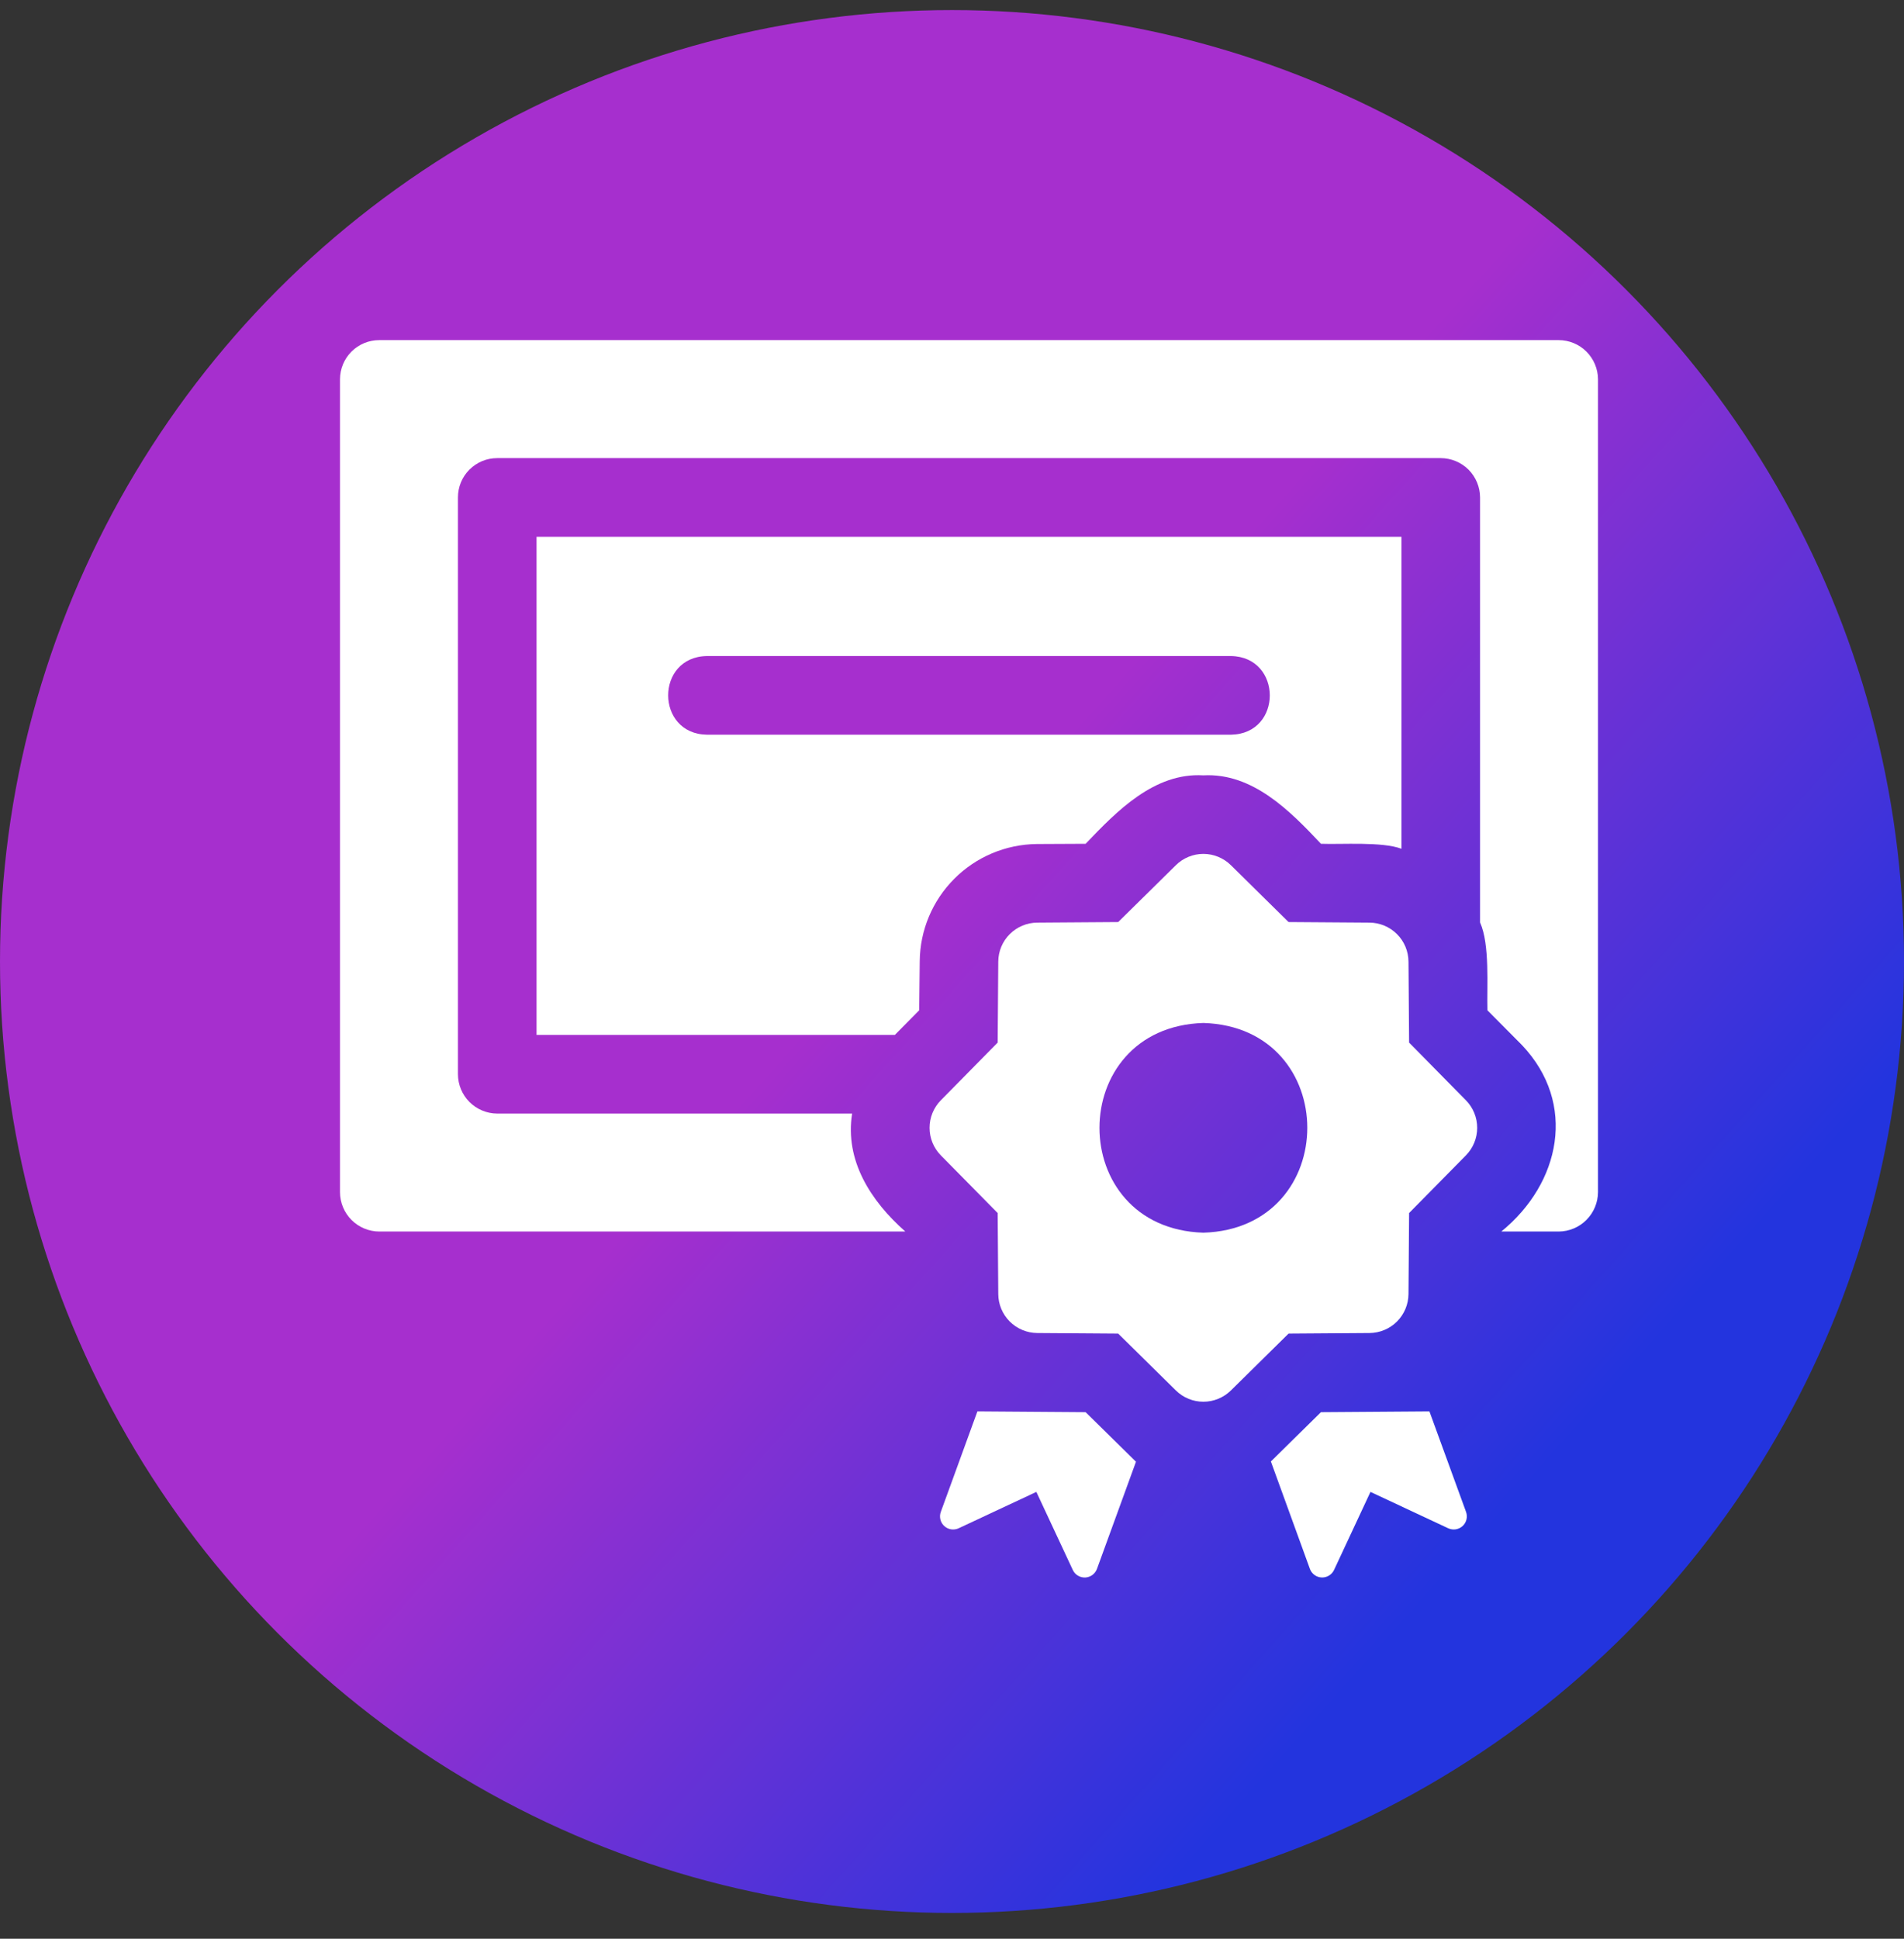
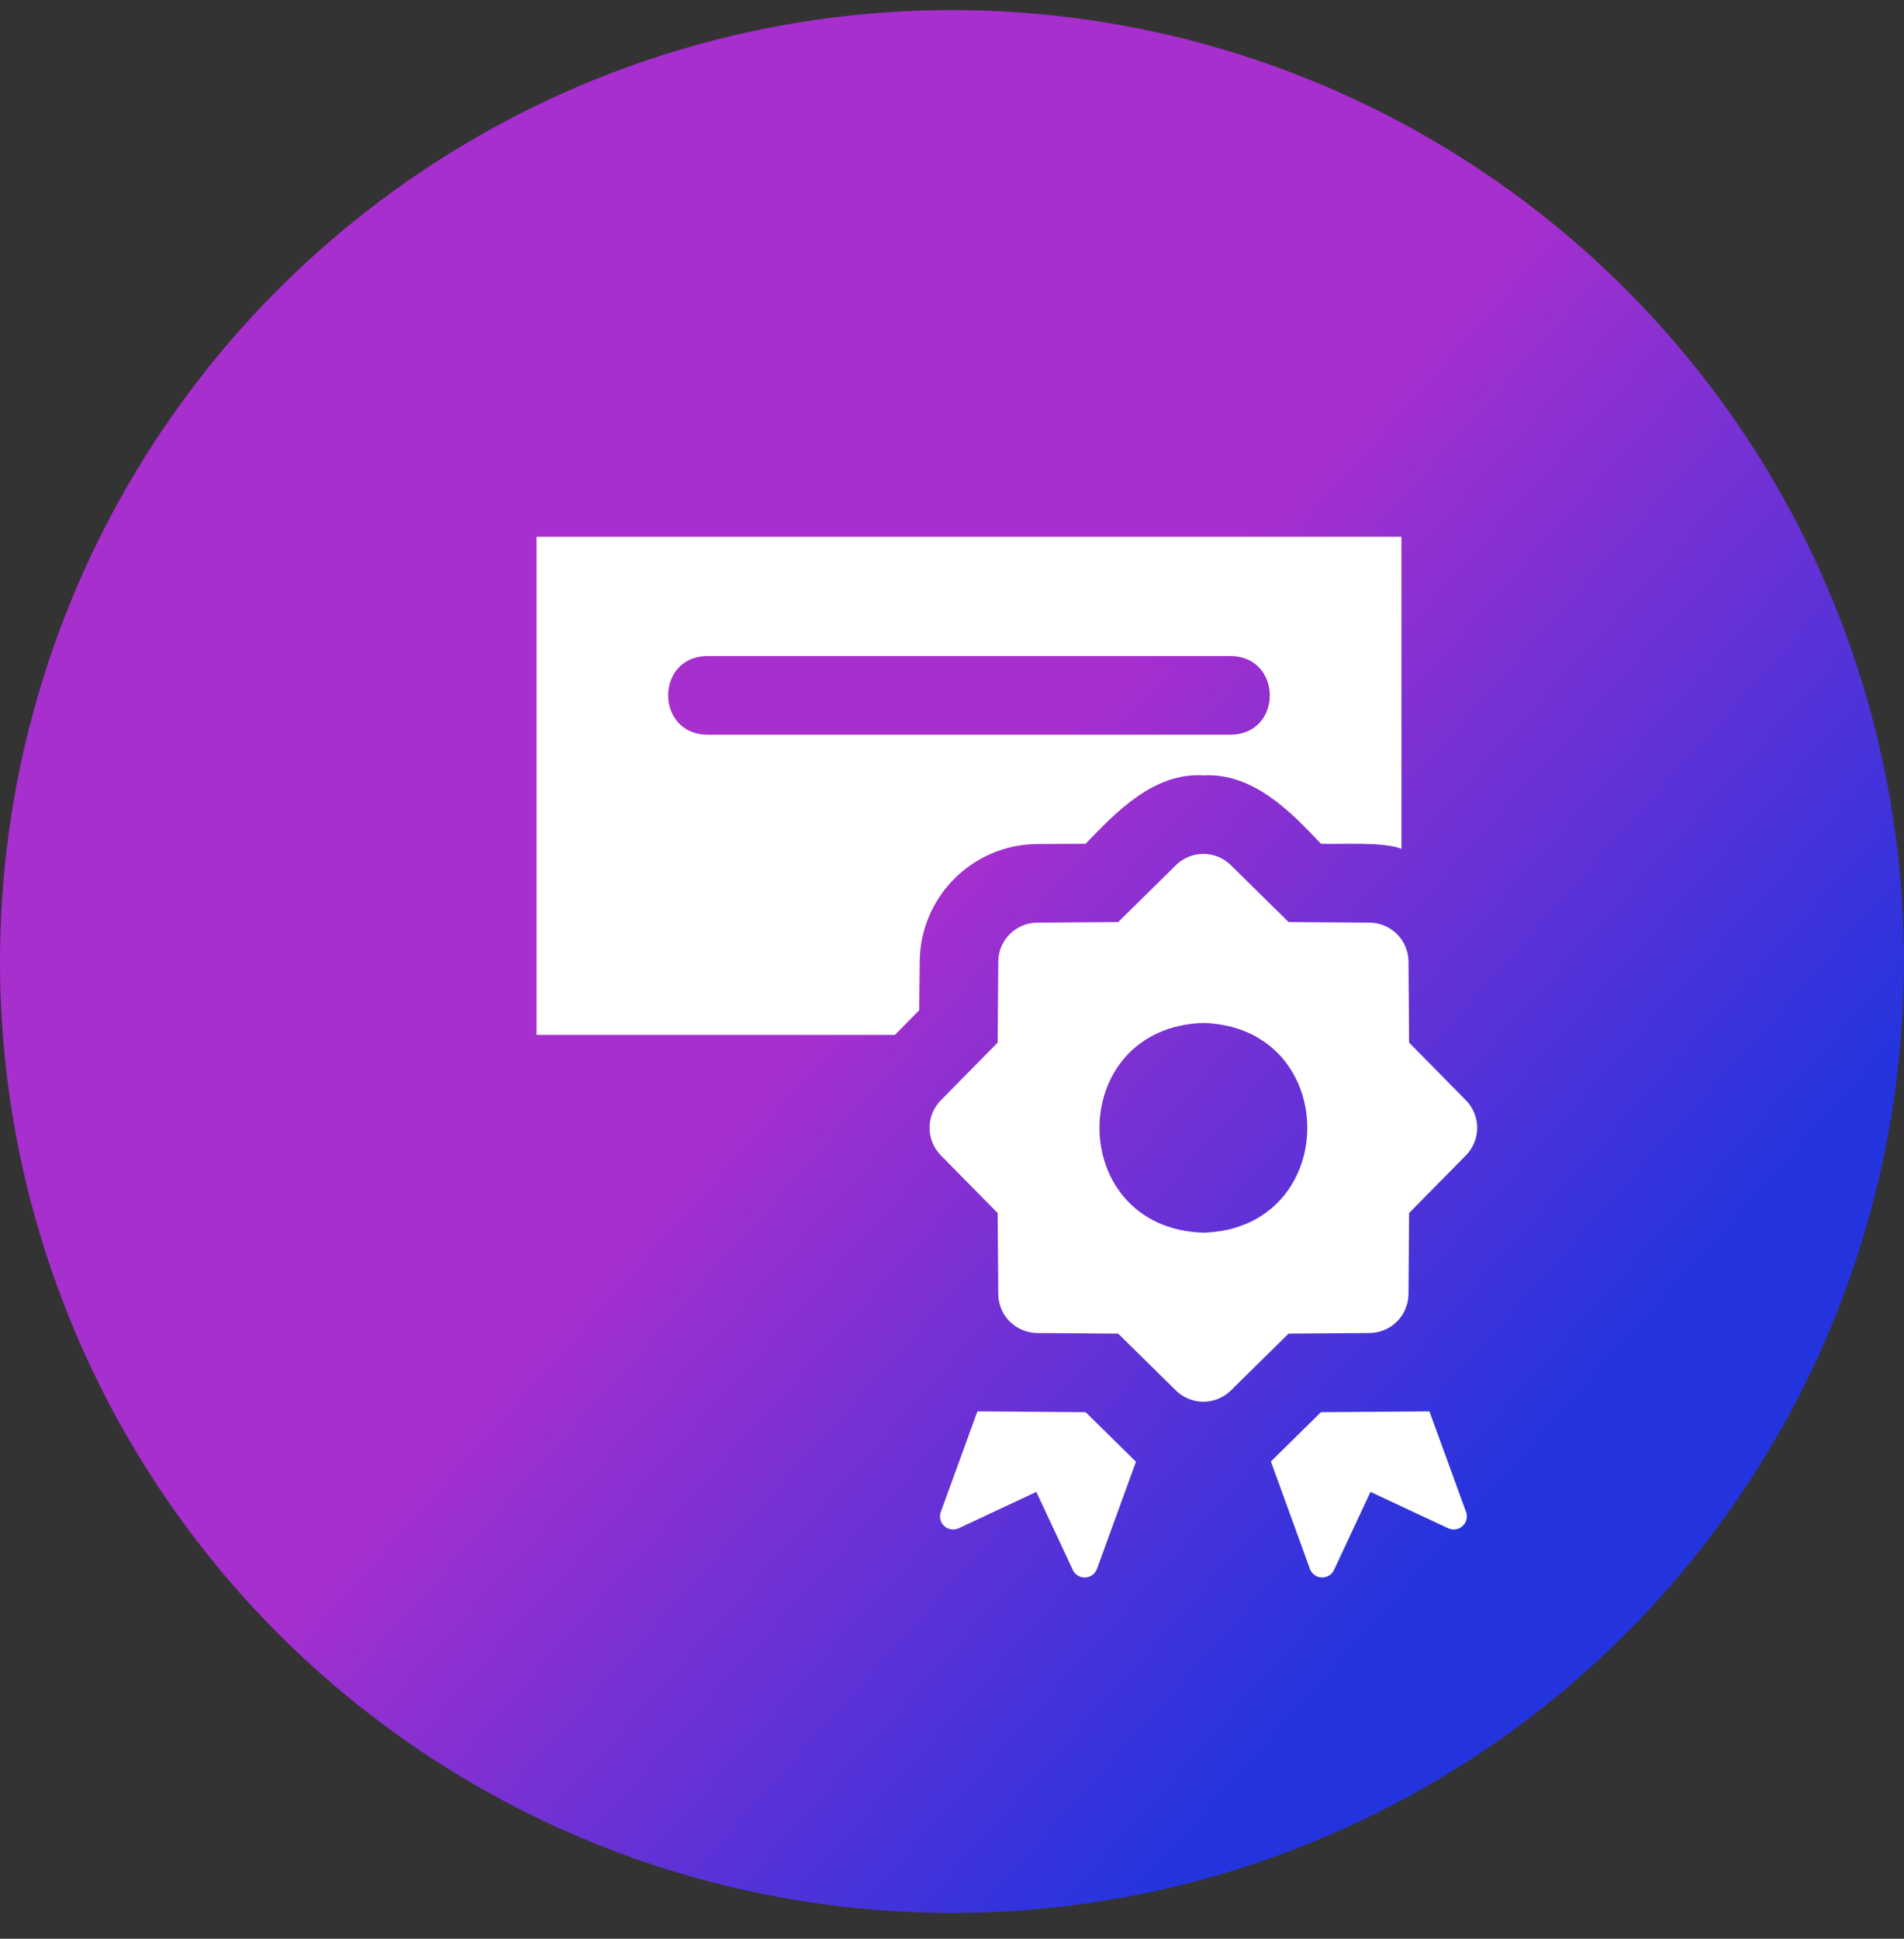
<svg xmlns="http://www.w3.org/2000/svg" width="56" height="57" viewBox="0 0 56 57" fill="none">
  <rect x="0" y="0" width="56" height="57" fill="#333333" stroke="none" />
  <ellipse cx="28" cy="28.269" rx="28" ry="27.973" fill="url(#paint0_linear_512_6957)" />
  <path d="M30.489 24.815L31.93 24.808C32.845 23.85 33.949 22.711 35.391 22.796C36.84 22.718 37.938 23.837 38.852 24.808C39.465 24.831 40.646 24.74 41.219 24.954V15.781H15.781V30.427H26.319L27.035 29.703L27.051 28.261C27.059 27.351 27.424 26.481 28.067 25.837C28.709 25.192 29.579 24.826 30.489 24.815ZM20.792 21.601C19.276 21.578 19.268 19.313 20.792 19.288H36.208C37.722 19.315 37.731 21.572 36.208 21.601H20.792Z" fill="white" />
-   <path d="M45.844 10H11.156C10.851 9.999 10.557 10.12 10.34 10.335C10.124 10.55 10.001 10.843 10 11.149V35.052C10.001 35.358 10.123 35.652 10.34 35.869C10.556 36.085 10.85 36.207 11.156 36.208H26.627C25.602 35.303 24.845 34.116 25.062 32.74H14.625C14.319 32.739 14.025 32.617 13.808 32.4C13.592 32.183 13.47 31.89 13.469 31.583V14.625C13.469 14.473 13.498 14.323 13.556 14.182C13.614 14.042 13.7 13.914 13.807 13.807C13.914 13.7 14.042 13.614 14.182 13.556C14.323 13.498 14.473 13.469 14.625 13.469H42.375C42.681 13.47 42.975 13.592 43.192 13.808C43.408 14.025 43.53 14.319 43.531 14.625V27.12C43.824 27.773 43.727 28.991 43.747 29.703L44.765 30.728C46.391 32.443 45.898 34.789 44.156 36.208H45.844C46.15 36.206 46.443 36.084 46.659 35.867C46.875 35.651 46.998 35.358 47 35.052V11.149C46.998 10.843 46.875 10.552 46.658 10.336C46.442 10.121 46.149 10 45.844 10Z" fill="white" />
-   <path d="M42.042 41.496L38.851 41.519L37.379 42.968L38.526 46.125C38.552 46.197 38.599 46.259 38.66 46.304C38.721 46.35 38.795 46.375 38.871 46.379C38.947 46.382 39.023 46.363 39.088 46.323C39.153 46.284 39.205 46.226 39.237 46.157L40.308 43.863L42.593 44.932C42.662 44.964 42.739 44.975 42.815 44.964C42.89 44.952 42.961 44.919 43.017 44.867C43.073 44.816 43.113 44.749 43.131 44.675C43.149 44.601 43.145 44.523 43.119 44.451L42.042 41.496Z" fill="white" />
+   <path d="M42.042 41.496L38.851 41.519L37.379 42.968L38.526 46.125C38.552 46.197 38.599 46.259 38.66 46.304C38.721 46.35 38.795 46.375 38.871 46.379C38.947 46.382 39.023 46.363 39.088 46.323C39.153 46.284 39.205 46.226 39.237 46.157L40.308 43.863L42.593 44.932C42.662 44.964 42.739 44.975 42.815 44.964C42.89 44.952 42.961 44.919 43.017 44.867C43.073 44.816 43.113 44.749 43.131 44.675C43.149 44.601 43.145 44.523 43.119 44.451L42.042 41.496" fill="white" />
  <path d="M28.747 41.496L27.671 44.451C27.645 44.523 27.64 44.601 27.659 44.675C27.677 44.749 27.716 44.816 27.773 44.867C27.829 44.919 27.899 44.952 27.975 44.964C28.05 44.975 28.127 44.964 28.196 44.932L30.481 43.863L31.553 46.158C31.585 46.227 31.637 46.285 31.702 46.324C31.767 46.364 31.843 46.383 31.919 46.38C31.995 46.376 32.068 46.35 32.13 46.305C32.191 46.26 32.238 46.198 32.264 46.126L33.411 42.976L31.93 41.519L28.747 41.496Z" fill="white" />
  <path d="M41.444 30.653L41.426 28.272C41.424 27.968 41.303 27.678 41.088 27.464C40.874 27.25 40.584 27.128 40.281 27.126L37.899 27.109L36.203 25.438C35.987 25.225 35.697 25.105 35.393 25.105C35.09 25.105 34.799 25.225 34.584 25.438L32.888 27.109L30.506 27.126C30.203 27.128 29.913 27.25 29.699 27.464C29.484 27.678 29.363 27.968 29.361 28.271L29.343 30.653L27.672 32.349C27.459 32.565 27.34 32.856 27.34 33.159C27.34 33.462 27.459 33.753 27.672 33.969L29.343 35.664L29.361 38.046C29.363 38.349 29.484 38.639 29.699 38.854C29.913 39.068 30.203 39.189 30.506 39.192L32.888 39.209L34.584 40.88C34.799 41.093 35.09 41.212 35.393 41.212C35.697 41.212 35.987 41.093 36.203 40.88L37.899 39.209L40.281 39.192C40.584 39.189 40.874 39.068 41.088 38.854C41.302 38.639 41.424 38.349 41.426 38.046L41.444 35.664L43.115 33.969C43.328 33.753 43.447 33.462 43.447 33.159C43.447 32.856 43.328 32.565 43.115 32.349L41.444 30.653ZM35.394 36.242C31.318 36.117 31.319 30.201 35.394 30.076C39.469 30.201 39.468 36.117 35.394 36.242Z" fill="white" />
  <defs>
    <linearGradient id="paint0_linear_512_6957" x1="21" y1="33.264" x2="39.484" y2="49.766" gradientUnits="userSpaceOnUse">
      <stop stop-color="#A62FCE" />
      <stop offset="1" stop-color="#2334DE" />
    </linearGradient>
  </defs>
</svg>